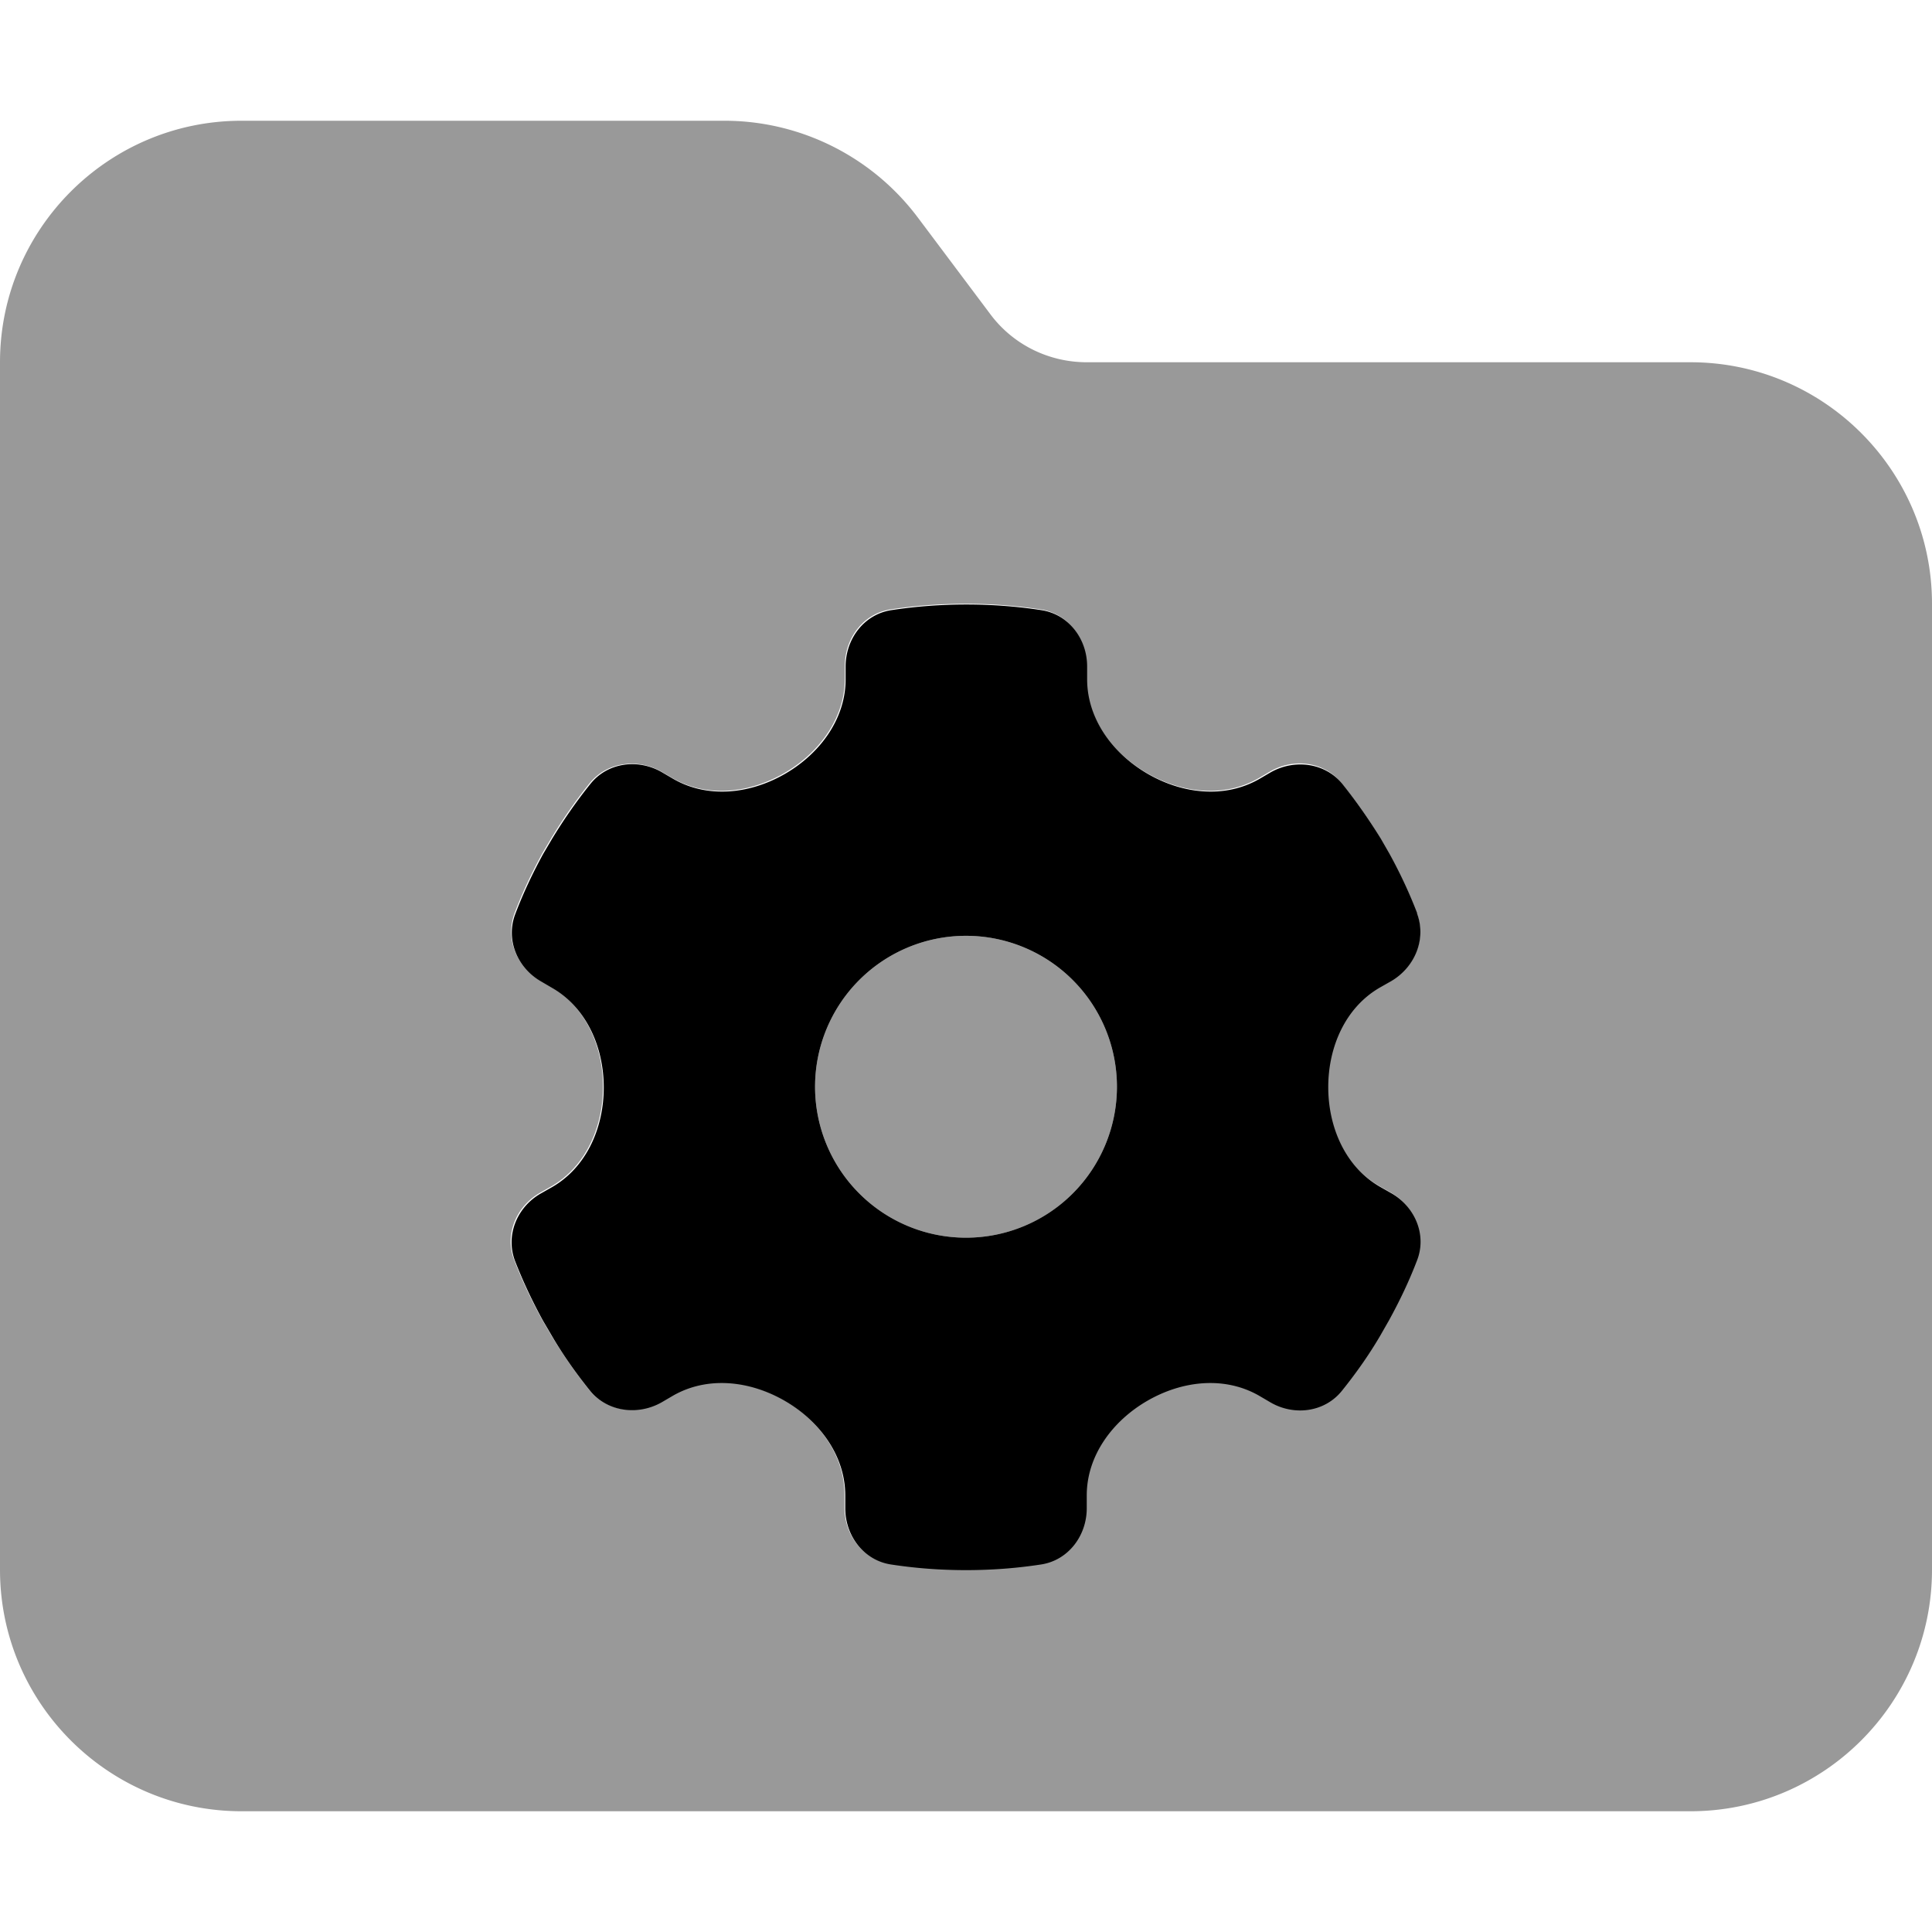
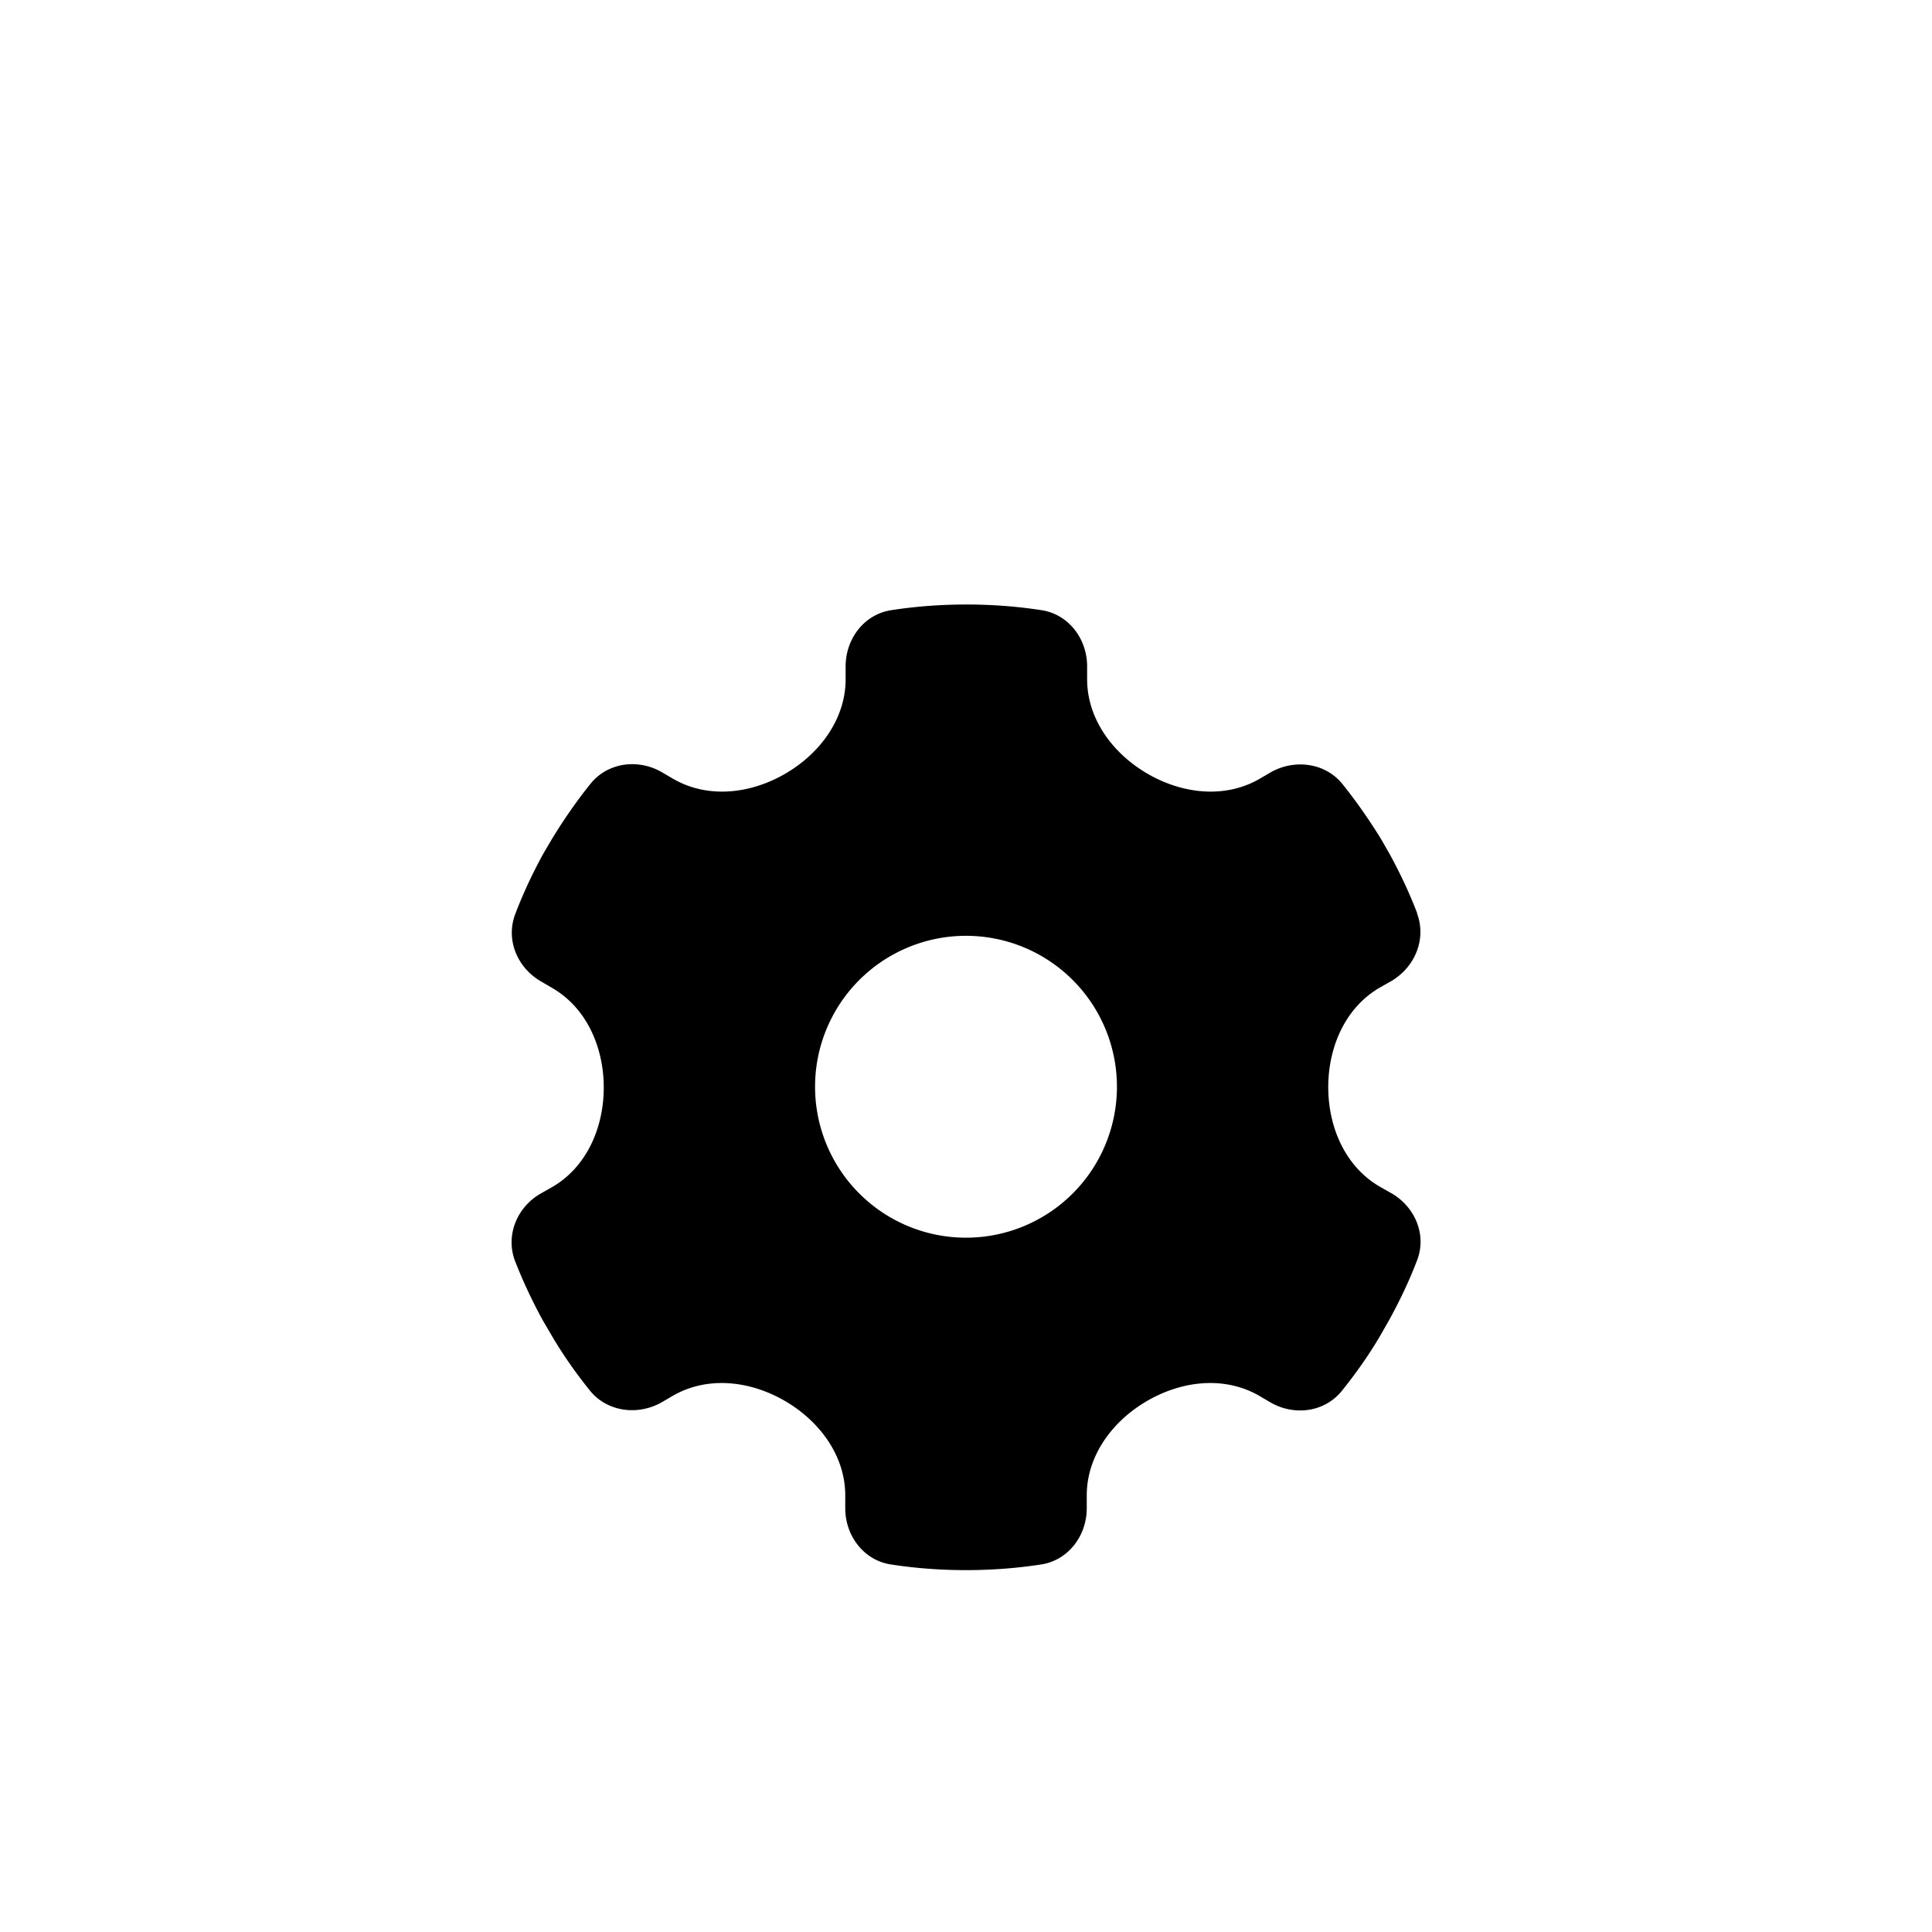
<svg xmlns="http://www.w3.org/2000/svg" viewBox="0 0 512 512">
  <defs>
    <style>.fa-secondary{opacity:.4}</style>
  </defs>
-   <path class="fa-secondary" d="M512 416c0 35.3-28.7 64-64 64H64c-35.3 0-64-28.7-64-64V96C0 60.7 28.7 32 64 32H192c20.1 0 39.1 9.5 51.2 25.6l19.2 25.6c6 8.1 15.5 12.8 25.6 12.8H448c35.3 0 64 28.7 64 64V416zM368.6 259.9c6.3-3.6 9.5-11.1 6.8-18c-2.1-5.5-4.6-10.8-7.4-15.9l-2.3-4c-3.1-5.1-6.5-9.9-10.2-14.5c-4.6-5.7-12.7-6.7-19-3l-2.9 1.7c-9.2 5.3-20.4 4-29.6-1.3s-16.1-14.5-16.1-25.1v-3.4c0-7.3-4.9-13.8-12.1-14.9c-6.5-1-13.1-1.5-19.9-1.5s-13.4 .5-19.9 1.5c-7.2 1.1-12.1 7.6-12.1 14.9v3.4c0 10.6-6.9 19.8-16.1 25.1s-20.4 6.6-29.6 1.3l-2.9-1.7c-6.3-3.6-14.4-2.6-19 3c-3.7 4.6-7.1 9.5-10.2 14.6l-2.3 3.9c-2.8 5.1-5.3 10.4-7.4 15.9c-2.6 6.8 .5 14.3 6.8 18l2.9 1.7c9.2 5.3 13.7 15.8 13.7 26.4s-4.5 21.1-13.7 26.4l-3 1.7c-6.3 3.6-9.5 11.1-6.8 17.9c2.1 5.5 4.6 10.7 7.4 15.8l2.4 4.1c3.1 5.1 6.4 9.9 10.1 14.5c4.6 5.7 12.7 6.7 19 3l2.9-1.7c9.2-5.3 20.4-4 29.6 1.3s16.1 14.5 16.1 25.1v3.4c0 7.3 4.9 13.8 12.1 14.9c6.5 1 13.1 1.5 19.9 1.5s13.4-.5 19.9-1.5c7.2-1.1 12.1-7.6 12.1-14.9v-3.4c0-10.6 6.9-19.8 16.1-25.1s20.4-6.6 29.6-1.3l2.9 1.7c6.3 3.6 14.4 2.6 19-3c3.7-4.6 7.1-9.4 10.1-14.5l2.4-4.2c2.8-5.1 5.3-10.3 7.4-15.8c2.6-6.8-.5-14.3-6.8-17.9l-3-1.7c-9.2-5.3-13.7-15.8-13.7-26.4s4.5-21.1 13.7-26.4l3-1.7zM216 288a40 40 0 1 1 80 0 40 40 0 1 1 -80 0z" />
  <path class="fa-primary" d="M375.5 242c2.6 6.8-.5 14.3-6.8 18l-3 1.7c-9.2 5.3-13.7 15.8-13.7 26.4s4.5 21.1 13.7 26.4l3 1.7c6.3 3.6 9.5 11.1 6.8 17.9c-2.1 5.5-4.6 10.7-7.4 15.8l-2.4 4.2c-3 5.1-6.4 9.9-10.1 14.5c-4.6 5.7-12.7 6.7-19 3l-2.9-1.7c-9.2-5.3-20.4-4-29.6 1.3s-16.1 14.5-16.1 25.1v3.4c0 7.3-4.9 13.8-12.1 14.9c-6.5 1-13.1 1.5-19.9 1.5s-13.4-.5-19.9-1.5c-7.2-1.1-12.1-7.6-12.1-14.9v-3.4c0-10.6-6.9-19.8-16.1-25.1s-20.4-6.6-29.6-1.3l-2.9 1.7c-6.3 3.6-14.4 2.6-19-3c-3.7-4.6-7.1-9.4-10.1-14.5l-2.4-4.1c-2.8-5.1-5.3-10.4-7.4-15.8c-2.6-6.8 .5-14.3 6.8-17.9l3-1.7c9.2-5.3 13.7-15.8 13.7-26.4s-4.5-21.1-13.7-26.4l-2.9-1.7c-6.3-3.6-9.5-11.1-6.8-18c2.1-5.5 4.6-10.8 7.4-15.9l2.3-3.9c3.1-5.1 6.5-10 10.2-14.6c4.6-5.7 12.7-6.7 19-3l2.9 1.7c9.2 5.3 20.4 4 29.6-1.3s16.1-14.5 16.1-25.1v-3.4c0-7.3 4.9-13.8 12.1-14.9c6.5-1 13.1-1.5 19.9-1.5s13.4 .5 19.9 1.5c7.2 1.1 12.1 7.6 12.1 14.9v3.4c0 10.6 6.9 19.8 16.1 25.1s20.4 6.6 29.6 1.3l2.9-1.7c6.3-3.6 14.4-2.6 19 3c3.7 4.6 7.1 9.5 10.2 14.5l2.3 4c2.8 5.1 5.3 10.4 7.4 15.9zM256 328a40 40 0 1 0 0-80 40 40 0 1 0 0 80z" />
</svg>